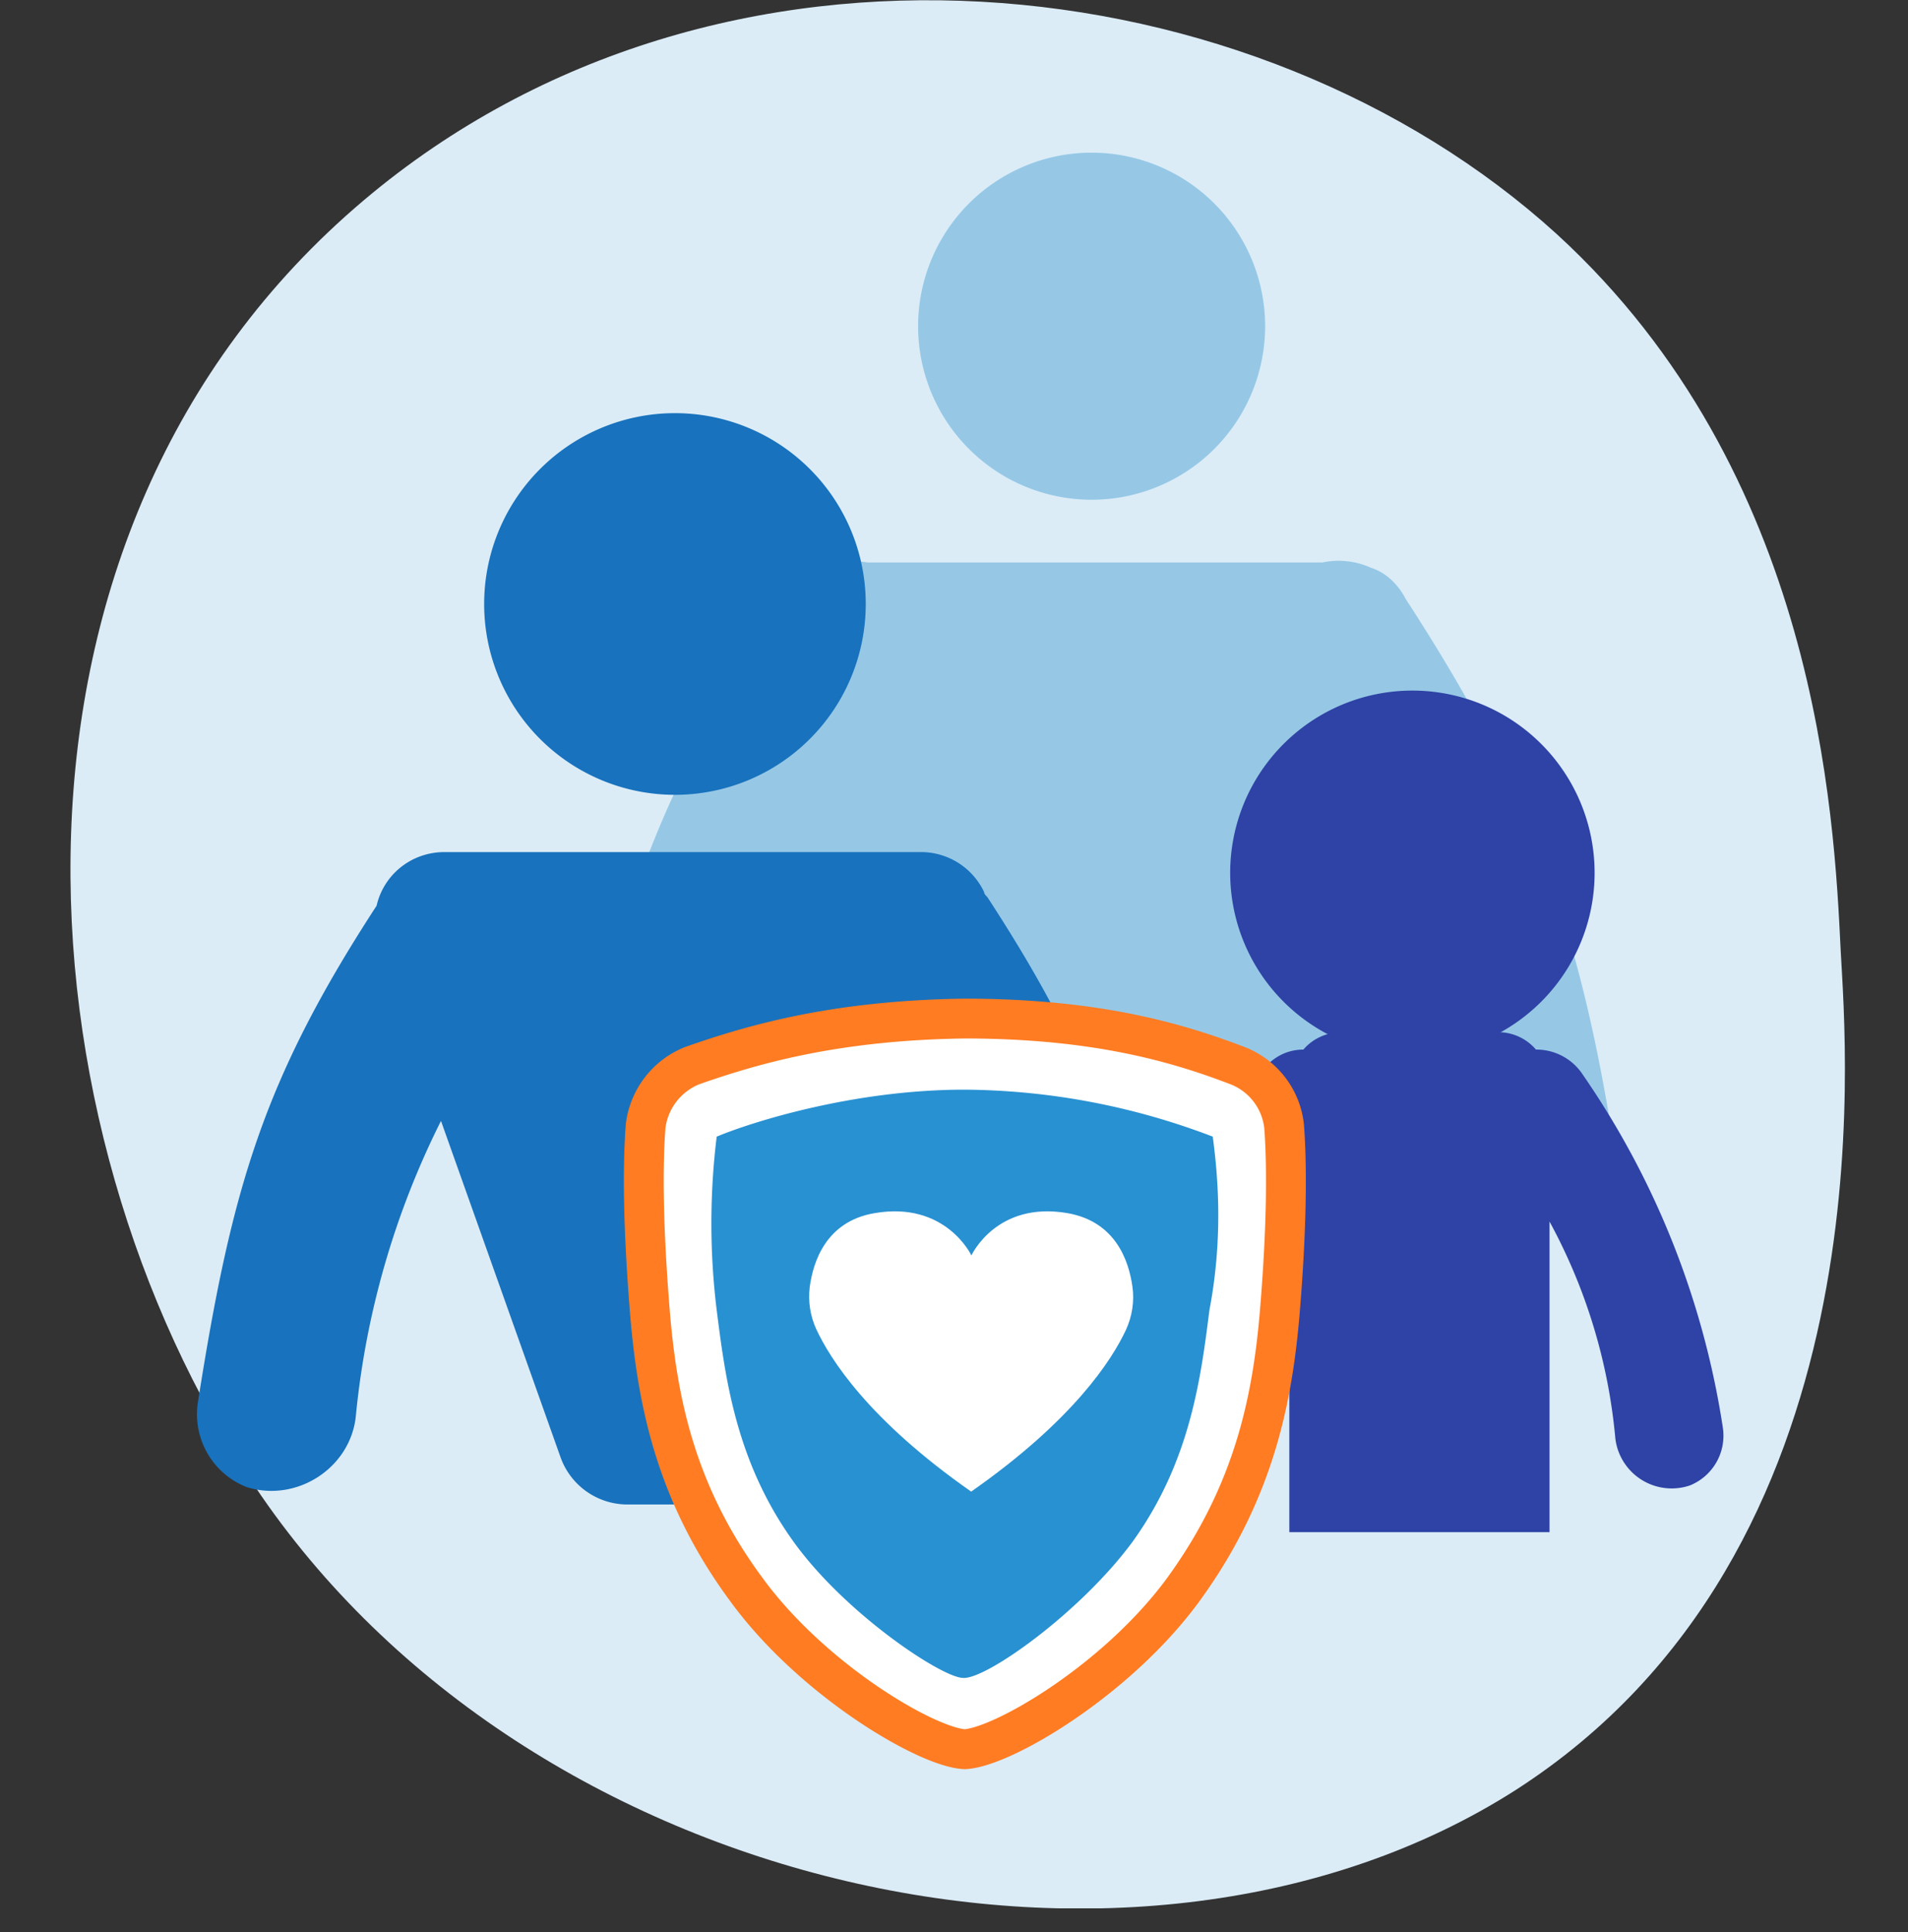
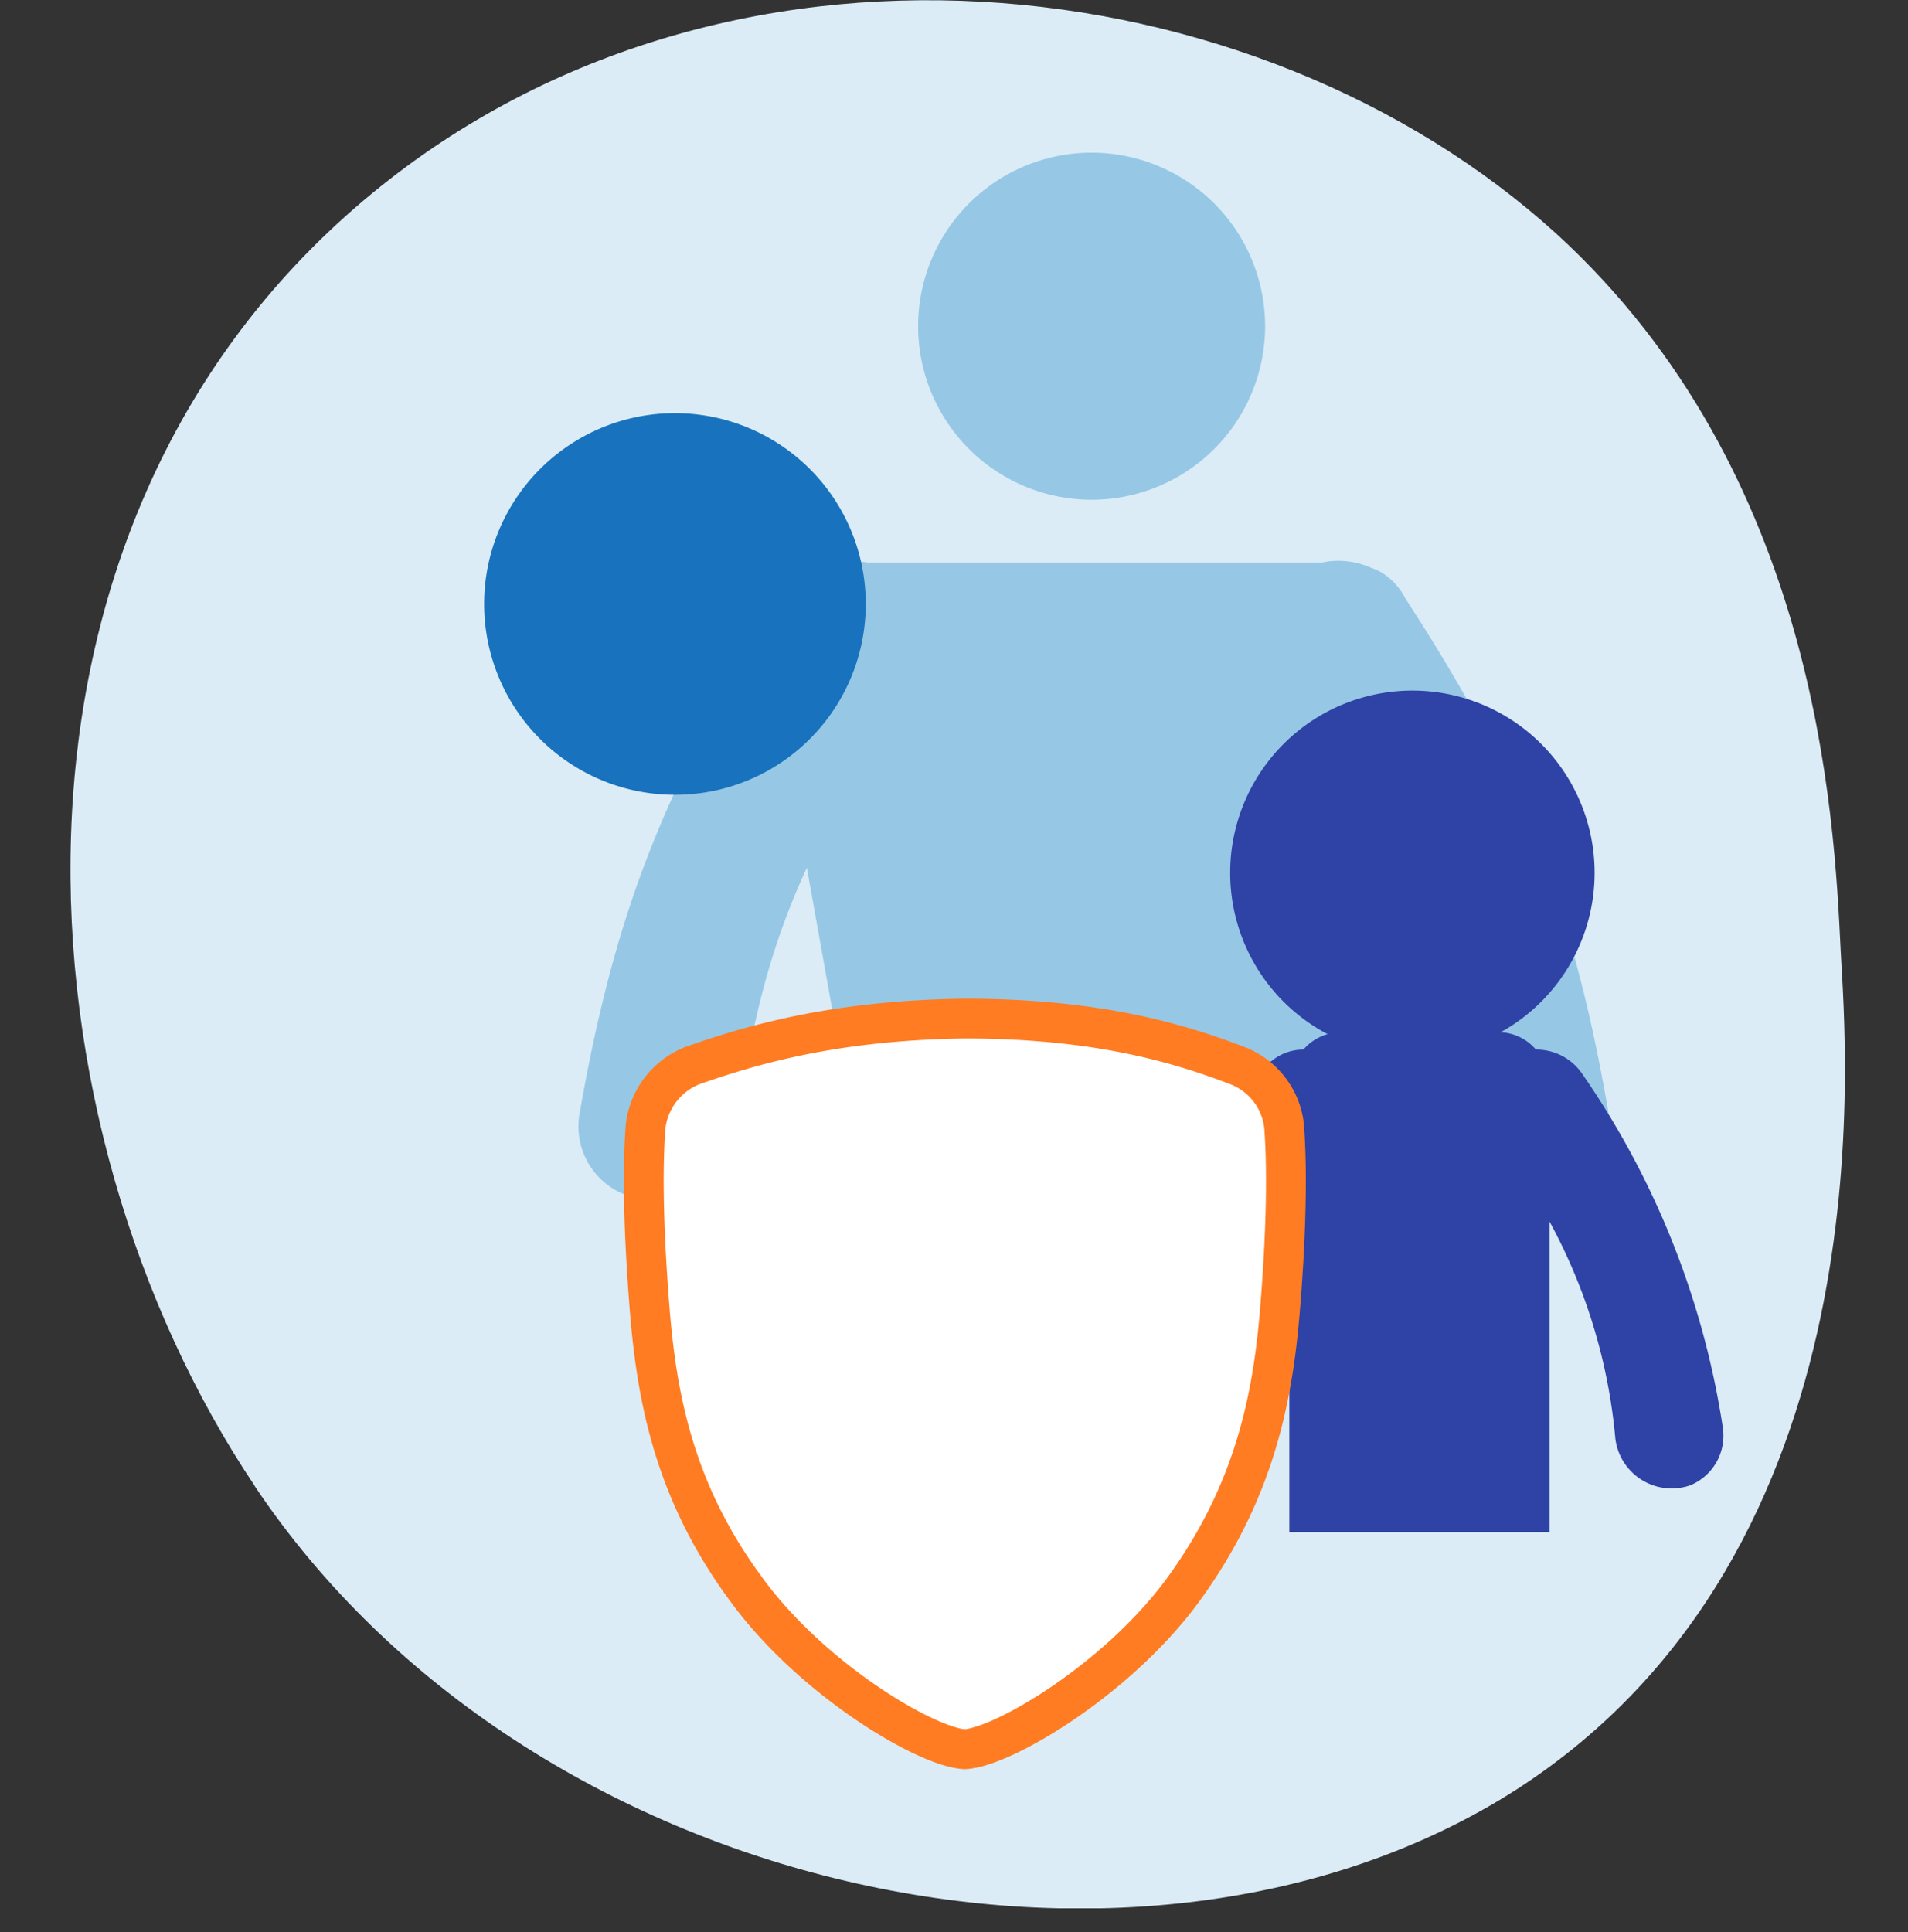
<svg xmlns="http://www.w3.org/2000/svg" width="80" height="81" fill="none">
  <rect width="100%" height="100%" fill="#333333" stroke="none" />
  <g clip-path="url(#a)">
    <path d="M10.68 62.29C.6 47.26-1.3 22.37 15.26 8.39 30.19-4.22 52.66-1.66 65.28 9.82c10.92 10 11.62 24.26 11.9 30.07.22 4.18 2.05 25.1-13.66 35.17-15.71 10-41.36 4.4-52.84-12.76Z" fill="#DBECF7" />
    <path d="M45.77 20.95a7.27 7.27 0 1 0 0-14.55 7.27 7.27 0 0 0 0 14.55ZM35 23.57a2.9 2.9 0 0 0-2.91 2.76c-4.22 6.7-6.33 12-7.78 20.3a3.07 3.07 0 0 0 2.03 3.5c2.04.8 4.37-.66 4.59-2.85.5-4.21 1.38-7.63 2.9-10.9l2.33 13.01A2.89 2.89 0 0 0 39 51.8h13.31a2.89 2.89 0 0 0 2.84-2.4l2.47-13.67c1.68 3.49 2.62 7.05 3.2 11.56.3 2.19 2.55 3.64 4.59 2.84a3.33 3.33 0 0 0 2.03-3.49c-1.52-8.87-3.78-14.26-8.5-21.53-.3-.58-.8-1.1-1.46-1.31a3.3 3.3 0 0 0-2.04-.22H36.38a4.4 4.4 0 0 0-1.38 0Z" fill="#96C8E6" />
    <path d="M28.3 33.32a8 8 0 1 0 0-16 8 8 0 0 0 0 16Z" fill="#1872BD" />
    <path d="M51.44 60.3c.44-3.49 1.24-6.1 2.62-8.8v12.73h10.91V51.21a23.4 23.4 0 0 1 2.76 9.1 2.38 2.38 0 0 0 3.13 1.96 2.25 2.25 0 0 0 1.38-2.4 35.4 35.4 0 0 0-5.89-14.84A2.32 2.32 0 0 0 64.4 44a2.08 2.08 0 0 0-1.6-.73h-6.55c-.65 0-1.24.3-1.6.73-.73 0-1.38.36-1.82 1.02-3.27 5.02-4.87 8.73-5.9 14.84a2.25 2.25 0 0 0 1.4 2.4c1.37.5 2.9-.44 3.12-1.96Z" fill="#2E43A5" />
-     <path d="M14.92 59.36a35.16 35.16 0 0 1 3.57-12.37l5.02 14.12a2.98 2.98 0 0 0 2.76 1.96h4.66c1.23 0 2.32-.8 2.76-1.96l5.1-14.26c1.96 3.78 3.05 7.56 3.63 12.51.29 2.18 2.55 3.64 4.58 2.84a3.37 3.37 0 0 0 2.04-3.57c-1.38-8.87-2.84-13.67-7.64-21.02-.07-.07-.14-.15-.14-.22a2.93 2.93 0 0 0-2.62-1.67h-20c-1.39 0-2.55.94-2.85 2.25C11 45.32 9.7 49.9 8.3 58.77a3.28 3.28 0 0 0 2.04 3.57c2.1.66 4.36-.8 4.58-2.98Z" fill="#1872BD" />
    <path d="M59.22 44.23a7.64 7.64 0 1 0 0-15.28 7.64 7.64 0 0 0 0 15.28Z" fill="#2E43A5" />
    <path d="M53.84 47.21a3.08 3.08 0 0 0-1.96-2.54c-2.48-.95-5.9-1.97-11.43-1.97-5.45.07-8.94 1.1-11.42 1.97a3.14 3.14 0 0 0-1.96 2.54c-.15 1.97-.07 4.58.15 7.42.29 3.86 1.01 7.86 4.07 12 2.76 3.79 7.56 6.62 9.16 6.7 1.6-.08 6.4-2.91 9.17-6.7 3.06-4.21 3.78-8.22 4.07-12 .22-2.76.3-5.45.15-7.42Z" fill="#fff" stroke="#FF7C22" stroke-width="1.67" stroke-miterlimit="10" />
-     <path d="M50.85 47.65a29.58 29.58 0 0 0-10.4-1.97c-4.73 0-9.02 1.39-10.4 1.97a29.8 29.8 0 0 0 0 7.27c.36 2.84.8 6.33 3.2 9.68 2.18 3.05 6.26 5.74 7.13 5.74.95.08 4.95-2.76 7.13-5.74 2.4-3.35 2.84-6.84 3.2-9.68.58-3.05.36-5.6.14-7.27Z" fill="#2891D2" />
    <path d="M44.78 50.86c-3-.53-4.05 1.77-4.05 1.77s-1.08-2.3-4.08-1.77c-2.02.35-2.56 2.04-2.7 3.1-.07.6.02 1.2.27 1.75.58 1.25 2.18 3.8 6.5 6.82 4.29-3 5.9-5.52 6.49-6.78.26-.57.36-1.2.27-1.82-.15-1.07-.7-2.71-2.7-3.07Z" fill="#fff" />
  </g>
  <defs>
    <clipPath id="a">
      <path fill="#fff" d="M0 0h80v80H0z" />
    </clipPath>
  </defs>
</svg>